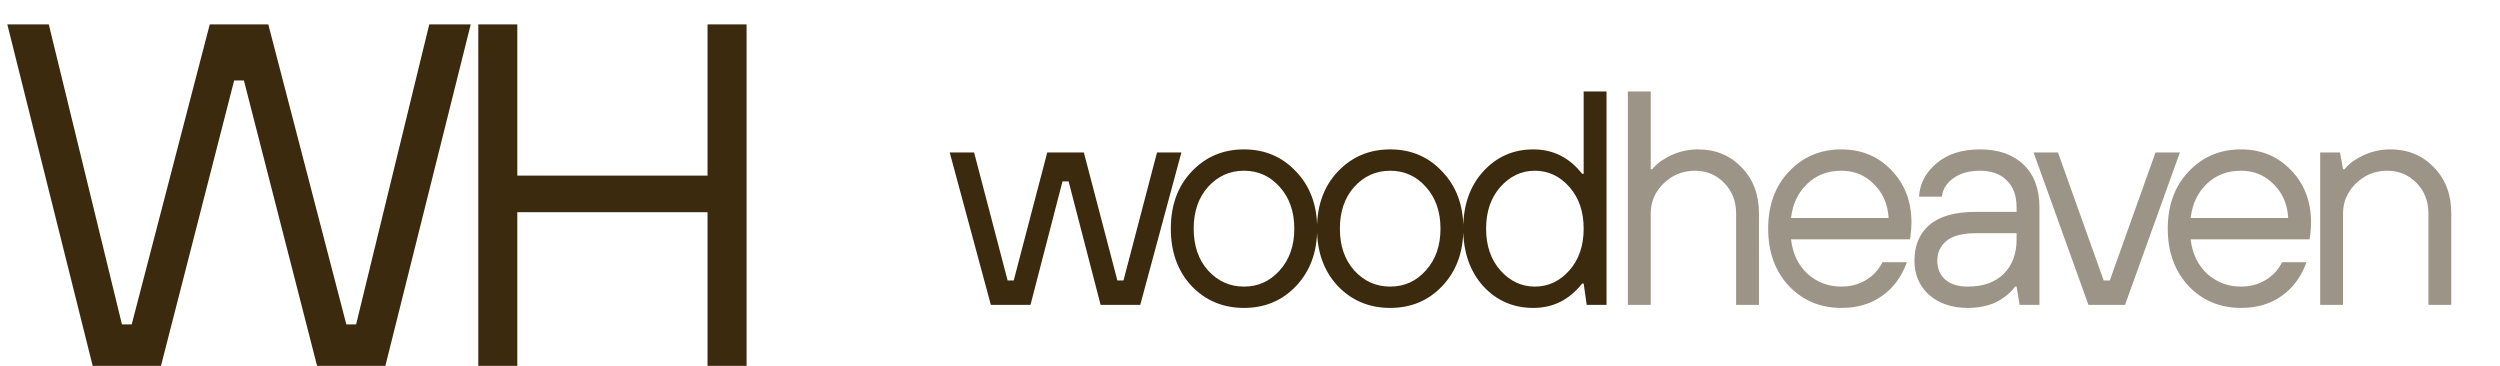
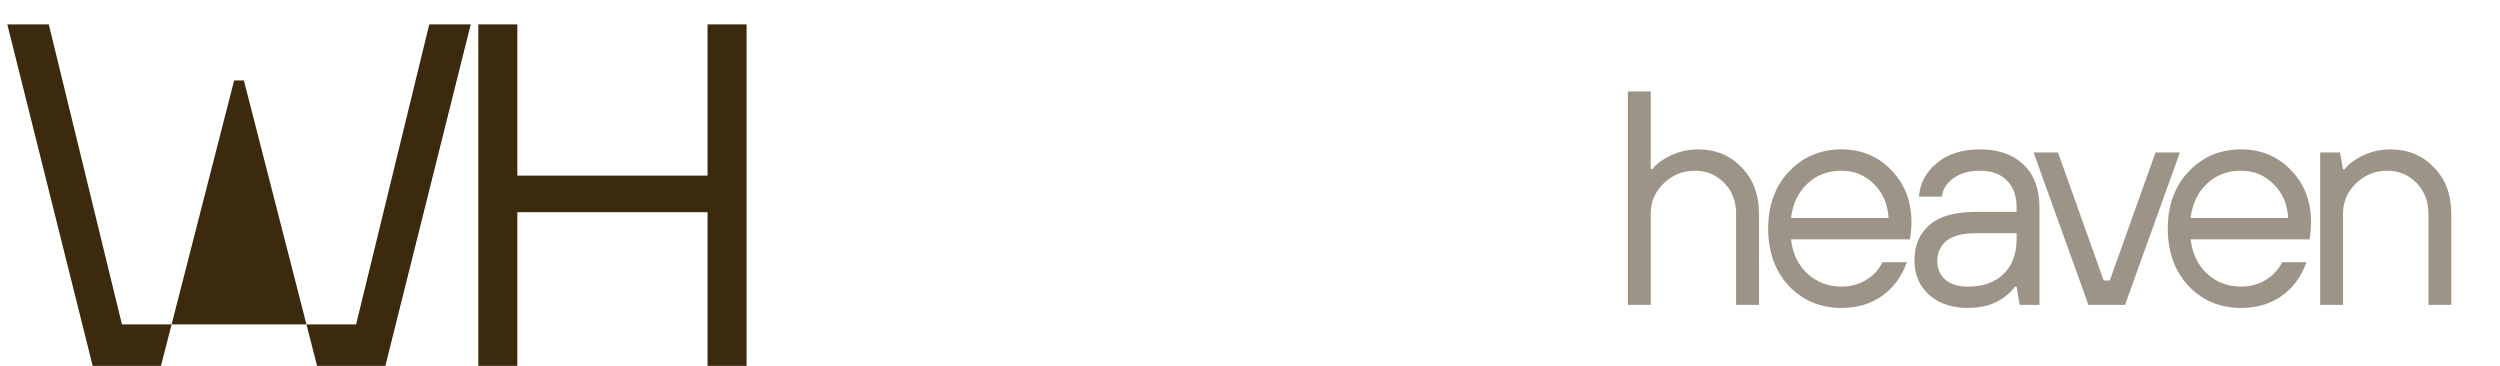
<svg xmlns="http://www.w3.org/2000/svg" width="82" height="12" viewBox="0 0 82 12" fill="none">
-   <path d="M3.04 12L0.24 0.8H1.6L4 10.64H4.32L6.88 0.8H8.8L11.36 10.64H11.68L14.08 0.8H15.44L12.64 12H10.4L8 2.64H7.68L5.28 12H3.04ZM15.688 12V0.8H16.968V5.76H23.207V0.8H24.488V12H23.207V6.96H16.968V12H15.688Z" fill="#3B2A0E" />
-   <path d="M32.5 10L31.15 5H31.95L33.05 9.2H33.25L34.35 5H35.55L36.65 9.2H36.85L37.95 5H38.75L37.4 10H36.1L35.05 5.95H34.85L33.8 10H32.5ZM42.513 9.38C42.059 9.86 41.489 10.1 40.803 10.1C40.116 10.1 39.543 9.86 39.083 9.38C38.629 8.893 38.403 8.267 38.403 7.5C38.403 6.733 38.629 6.11 39.083 5.63C39.543 5.143 40.116 4.9 40.803 4.9C41.489 4.9 42.059 5.143 42.513 5.63C42.973 6.11 43.203 6.733 43.203 7.5C43.203 8.267 42.973 8.893 42.513 9.38ZM39.623 8.87C39.943 9.223 40.336 9.4 40.803 9.4C41.269 9.4 41.659 9.223 41.973 8.87C42.293 8.517 42.453 8.06 42.453 7.5C42.453 6.94 42.293 6.483 41.973 6.13C41.659 5.777 41.269 5.6 40.803 5.6C40.336 5.6 39.943 5.777 39.623 6.13C39.309 6.483 39.153 6.94 39.153 7.5C39.153 8.06 39.309 8.517 39.623 8.87ZM47.308 9.38C46.855 9.86 46.285 10.1 45.598 10.1C44.912 10.1 44.338 9.86 43.878 9.38C43.425 8.893 43.198 8.267 43.198 7.5C43.198 6.733 43.425 6.11 43.878 5.63C44.338 5.143 44.912 4.9 45.598 4.9C46.285 4.9 46.855 5.143 47.308 5.63C47.768 6.11 47.998 6.733 47.998 7.5C47.998 8.267 47.768 8.893 47.308 9.38ZM44.418 8.87C44.738 9.223 45.132 9.4 45.598 9.4C46.065 9.4 46.455 9.223 46.768 8.87C47.088 8.517 47.248 8.06 47.248 7.5C47.248 6.94 47.088 6.483 46.768 6.13C46.455 5.777 46.065 5.6 45.598 5.6C45.132 5.6 44.738 5.777 44.418 6.13C44.105 6.483 43.948 6.94 43.948 7.5C43.948 8.06 44.105 8.517 44.418 8.87ZM52.044 10L51.944 9.3H51.894C51.474 9.833 50.941 10.1 50.294 10.1C49.634 10.1 49.084 9.86 48.644 9.38C48.211 8.893 47.994 8.267 47.994 7.5C47.994 6.733 48.211 6.11 48.644 5.63C49.084 5.143 49.634 4.9 50.294 4.9C50.941 4.9 51.474 5.167 51.894 5.7H51.944V3H52.694V10H52.044ZM49.214 8.87C49.528 9.223 49.904 9.4 50.344 9.4C50.784 9.4 51.161 9.223 51.474 8.87C51.788 8.517 51.944 8.06 51.944 7.5C51.944 6.94 51.788 6.483 51.474 6.13C51.161 5.777 50.784 5.6 50.344 5.6C49.904 5.6 49.528 5.777 49.214 6.13C48.901 6.483 48.744 6.94 48.744 7.5C48.744 8.06 48.901 8.517 49.214 8.87Z" fill="#3B2A0E" />
+   <path d="M3.04 12L0.24 0.8H1.6L4 10.64H4.32H8.8L11.36 10.64H11.68L14.08 0.8H15.44L12.64 12H10.4L8 2.64H7.68L5.28 12H3.04ZM15.688 12V0.8H16.968V5.76H23.207V0.8H24.488V12H23.207V6.96H16.968V12H15.688Z" fill="#3B2A0E" />
  <path d="M53.394 10V3H54.144V5.55H54.194C54.3 5.417 54.424 5.31 54.564 5.23C54.91 5.01 55.287 4.9 55.694 4.9C56.274 4.9 56.75 5.097 57.124 5.49C57.504 5.877 57.694 6.38 57.694 7V10H56.944V7C56.944 6.6 56.814 6.267 56.554 6C56.294 5.733 55.974 5.6 55.594 5.6C55.194 5.6 54.85 5.74 54.564 6.02C54.284 6.293 54.144 6.62 54.144 7V10H53.394ZM61.746 8.6H62.546C62.372 9.08 62.099 9.45 61.726 9.71C61.359 9.97 60.916 10.1 60.396 10.1C59.709 10.1 59.136 9.86 58.676 9.38C58.222 8.893 57.996 8.267 57.996 7.5C57.996 6.733 58.222 6.11 58.676 5.63C59.136 5.143 59.709 4.9 60.396 4.9C61.056 4.9 61.602 5.127 62.036 5.58C62.476 6.033 62.696 6.607 62.696 7.3C62.696 7.407 62.686 7.55 62.666 7.73L62.646 7.85H58.746C58.799 8.317 58.979 8.693 59.286 8.98C59.599 9.26 59.969 9.4 60.396 9.4C60.696 9.4 60.962 9.33 61.196 9.19C61.436 9.05 61.619 8.853 61.746 8.6ZM58.746 7.15H61.946C61.919 6.697 61.759 6.327 61.466 6.04C61.179 5.747 60.822 5.6 60.396 5.6C59.949 5.6 59.576 5.743 59.276 6.03C58.976 6.317 58.799 6.69 58.746 7.15ZM66.244 10L66.144 9.4H66.094C66 9.533 65.88 9.65 65.734 9.75C65.427 9.983 65.03 10.1 64.544 10.1C64.024 10.1 63.6 9.957 63.274 9.67C62.954 9.383 62.794 9.01 62.794 8.55C62.794 8.05 62.957 7.66 63.284 7.38C63.617 7.093 64.12 6.95 64.794 6.95H66.144V6.8C66.144 6.42 66.037 6.127 65.824 5.92C65.617 5.707 65.324 5.6 64.944 5.6C64.584 5.6 64.29 5.683 64.064 5.85C63.844 6.01 63.72 6.21 63.694 6.45H62.944C62.97 6.023 63.16 5.66 63.514 5.36C63.874 5.053 64.35 4.9 64.944 4.9C65.55 4.9 66.027 5.067 66.374 5.4C66.72 5.733 66.894 6.2 66.894 6.8V10H66.244ZM66.144 7.85V7.65H64.794C64.367 7.65 64.05 7.733 63.844 7.9C63.644 8.067 63.544 8.283 63.544 8.55C63.544 8.81 63.63 9.017 63.804 9.17C63.977 9.323 64.224 9.4 64.544 9.4C65.044 9.4 65.434 9.263 65.714 8.99C66 8.71 66.144 8.33 66.144 7.85ZM68.501 10L66.701 5H67.501L69.001 9.2H69.201L70.701 5H71.501L69.701 10H68.501ZM74.853 8.6H75.653C75.48 9.08 75.207 9.45 74.834 9.71C74.467 9.97 74.023 10.1 73.504 10.1C72.817 10.1 72.243 9.86 71.784 9.38C71.33 8.893 71.103 8.267 71.103 7.5C71.103 6.733 71.33 6.11 71.784 5.63C72.243 5.143 72.817 4.9 73.504 4.9C74.163 4.9 74.71 5.127 75.144 5.58C75.584 6.033 75.803 6.607 75.803 7.3C75.803 7.407 75.793 7.55 75.773 7.73L75.754 7.85H71.853C71.907 8.317 72.087 8.693 72.394 8.98C72.707 9.26 73.077 9.4 73.504 9.4C73.803 9.4 74.07 9.33 74.303 9.19C74.543 9.05 74.727 8.853 74.853 8.6ZM71.853 7.15H75.053C75.027 6.697 74.867 6.327 74.573 6.04C74.287 5.747 73.93 5.6 73.504 5.6C73.057 5.6 72.683 5.743 72.383 6.03C72.084 6.317 71.907 6.69 71.853 7.15ZM76.102 10V5H76.752L76.852 5.55H76.902C77.008 5.417 77.132 5.31 77.272 5.23C77.618 5.01 77.995 4.9 78.402 4.9C78.982 4.9 79.458 5.097 79.832 5.49C80.212 5.877 80.402 6.38 80.402 7V10H79.652V7C79.652 6.6 79.522 6.267 79.262 6C79.002 5.733 78.682 5.6 78.302 5.6C77.902 5.6 77.558 5.74 77.272 6.02C76.992 6.293 76.852 6.62 76.852 7V10H76.102Z" fill="#3B2A0E" fill-opacity="0.5" />
</svg>